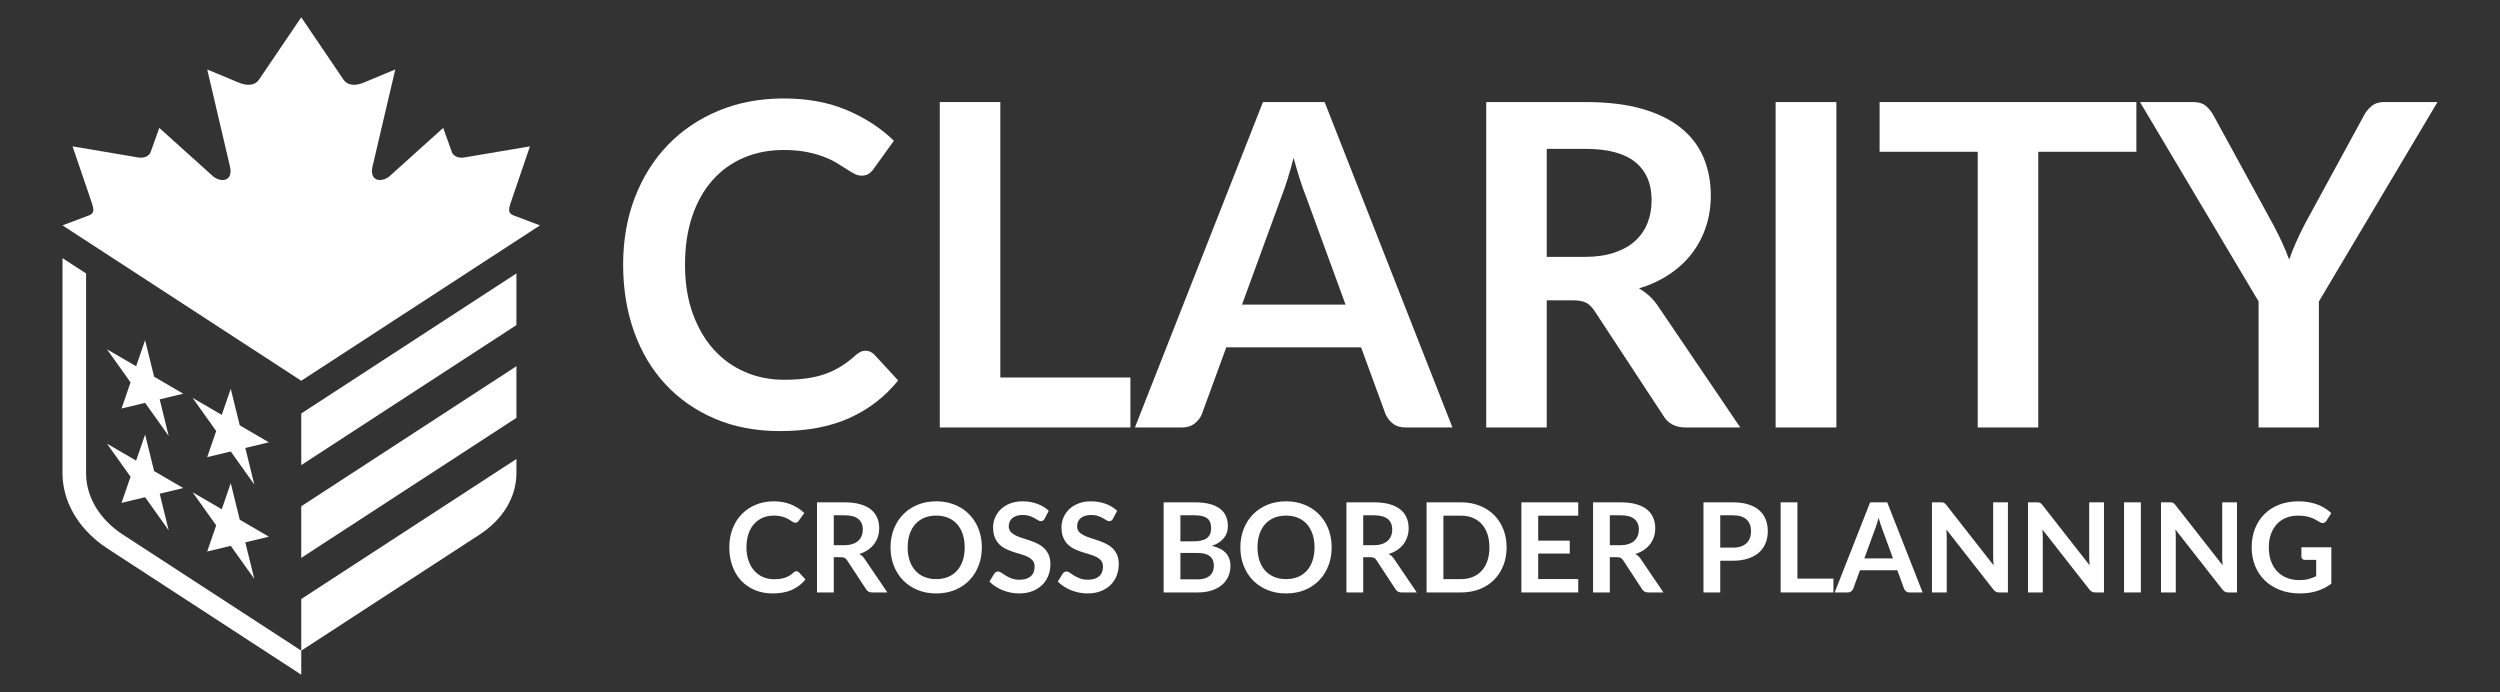
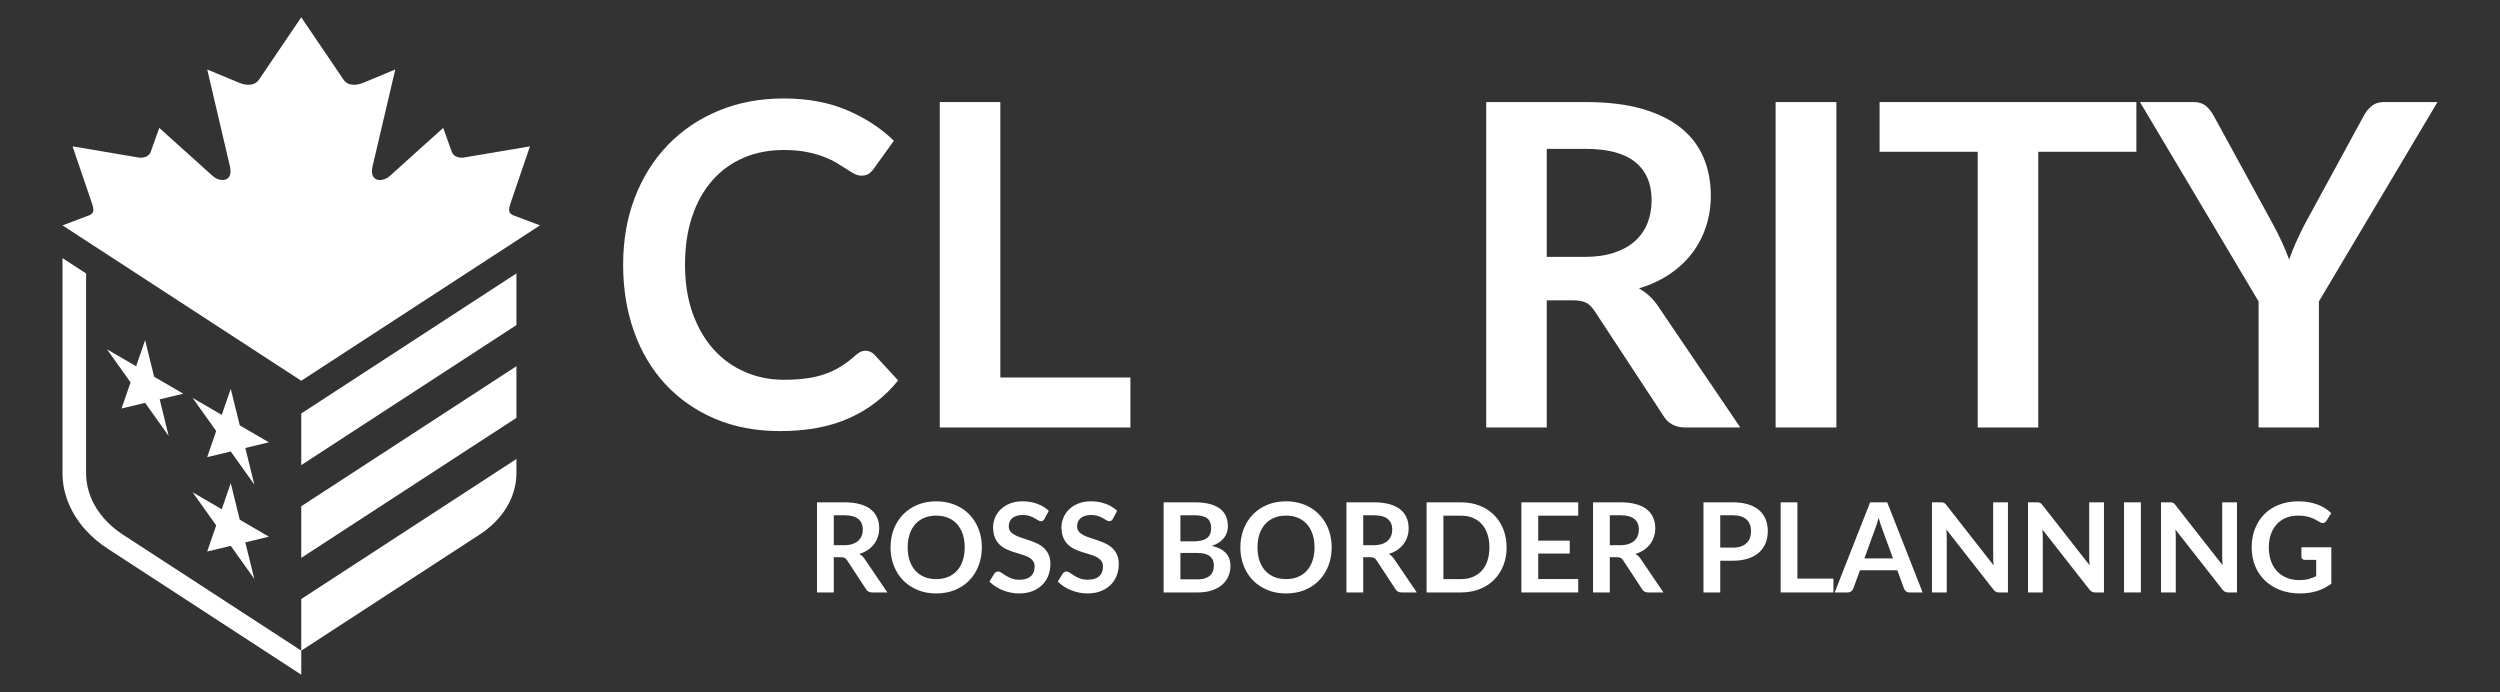
<svg xmlns="http://www.w3.org/2000/svg" id="logos" viewBox="0 0 1080 298.935">
  <rect x="0" y="0" width="1080" height="298.935" fill="#333333" stroke="none" />
  <defs>
    <style>
      .cls-1 {
        fill: #fff;
      }
    </style>
  </defs>
  <g id="primary">
    <g>
      <path class="cls-1" d="M223.028,93.491c-4.489-1.294-3.223-3.317-1.619-8.21l7.525-22.054-28.677,4.848c-2.813.345-4.669-1.091-5.079-2.447l-3.712-10.374-22.692,20.432c-3.223,3.272-9.749,3.272-7.713-4.3l9.698-41.379-13.001,5.419c-3.662,1.633-7.295,1.899-9.367-1.023l-18.252-26.93-18.252,26.93c-2.072,2.921-5.705,2.656-9.367,1.023l-13.001-5.419,9.698,41.379c2.036,7.572-4.489,7.572-7.713,4.3l-22.692-20.432-3.712,10.374c-.41,1.356-2.266,2.791-5.079,2.447l-28.677-4.848,7.525,22.054c1.604,4.893,2.871,6.916-1.619,8.21l-10.245,3.871,103.133,67.122,103.133-67.122-10.245-3.871Z" />
      <path class="cls-1" d="M125.06,277.769l-71.985-46.825c-10.091-6.587-15.891-16.279-15.891-26.583v-86.226l-10.184-6.623v92.849c0,8.992,3.631,17.646,10.184,24.797,2.656,2.924,5.811,5.593,9.419,7.926l78.457,51.07,5.081,3.307v-10.376l-5.081-3.316Z" />
      <g>
        <polygon class="cls-1" points="62.691 146.945 66.58 162.751 79.165 170.076 68.984 172.519 72.872 188.325 62.691 174.029 52.51 176.472 56.399 165.194 46.218 150.898 58.803 158.224 62.691 146.945" />
        <polygon class="cls-1" points="99.686 167.951 103.575 183.756 116.159 191.082 105.978 193.525 109.867 209.33 99.686 195.035 89.505 197.478 93.394 186.199 83.213 171.904 95.797 179.229 99.686 167.951" />
-         <polygon class="cls-1" points="62.691 187.711 66.58 203.517 79.165 210.842 68.984 213.285 72.872 229.091 62.691 214.795 52.51 217.238 56.399 205.96 46.218 191.664 58.803 198.989 62.691 187.711" />
        <polygon class="cls-1" points="99.686 208.717 103.575 224.522 116.159 231.848 105.978 234.291 109.867 250.096 99.686 235.801 89.505 238.244 93.394 226.965 83.213 212.67 95.797 219.995 99.686 208.717" />
      </g>
      <polygon class="cls-1" points="130.14 200.927 130.14 178.622 223.096 118.122 223.096 140.427 130.14 200.927" />
      <polygon class="cls-1" points="130.14 241.006 130.14 218.702 223.096 158.202 223.096 180.506 130.14 241.006" />
      <path class="cls-1" d="M130.14,258.784v22.301l77.054-50.15c10.114-6.577,15.902-16.261,15.902-26.574v-6.076l-92.956,60.499Z" />
    </g>
    <g>
      <path class="cls-1" d="M373.906,151.517c1.422,0,2.69.551,3.792,1.653l10.306,11.18c-5.707,7.064-12.725,12.479-21.048,16.237-8.329,3.758-18.327,5.639-29.993,5.639-10.441,0-19.817-1.782-28.146-5.35-8.329-3.561-15.446-8.52-21.344-14.873-5.898-6.353-10.416-13.935-13.562-22.75-3.146-8.813-4.716-18.438-4.716-28.876,0-10.564,1.687-20.239,5.054-29.02,3.374-8.782,8.12-16.348,14.245-22.701,6.125-6.353,13.433-11.294,21.922-14.827,8.489-3.531,17.89-5.297,28.196-5.297,10.244,0,19.331,1.684,27.272,5.054,7.941,3.37,14.695,7.778,20.273,13.224l-8.754,12.152c-.517.779-1.182,1.459-1.988,2.041-.813.585-1.933.874-3.355.874-.973,0-1.976-.274-3.017-.825-1.034-.551-2.173-1.231-3.398-2.041-1.237-.809-2.659-1.702-4.279-2.675-1.625-.973-3.503-1.862-5.639-2.675-2.142-.809-4.617-1.49-7.437-2.041-2.82-.548-6.076-.825-9.776-.825-6.285,0-12.035,1.117-17.256,3.352-5.214,2.238-9.708,5.479-13.464,9.724-3.761,4.245-6.679,9.431-8.748,15.557-2.075,6.122-3.115,13.11-3.115,20.95,0,7.908,1.12,14.941,3.355,21.097,2.235,6.159,5.264,11.343,9.093,15.557,3.823,4.214,8.323,7.437,13.513,9.671,5.184,2.238,10.755,3.355,16.72,3.355,3.564,0,6.79-.194,9.678-.582,2.881-.391,5.541-1.006,7.972-1.847,2.426-.843,4.728-1.93,6.901-3.26,2.167-1.327,4.328-2.964,6.464-4.91.646-.582,1.33-1.053,2.044-1.41.708-.354,1.459-.532,2.235-.532Z" />
      <path class="cls-1" d="M488.338,163.084v21.584h-82.352V44.084h26.158v119h56.194Z" />
-       <path class="cls-1" d="M627.457,184.668h-20.217c-2.272,0-4.119-.566-5.547-1.699-1.422-1.136-2.493-2.546-3.207-4.229l-10.496-28.682h-58.238l-10.502,28.682c-.517,1.49-1.521,2.85-3.01,4.082-1.496,1.231-3.343,1.847-5.547,1.847h-20.414l55.32-140.584h26.638l55.221,140.584ZM581.279,131.586l-17.114-46.766c-.843-2.072-1.718-4.534-2.623-7.388-.911-2.853-1.816-5.931-2.721-9.237-.843,3.306-1.718,6.402-2.629,9.287-.905,2.884-1.779,5.396-2.623,7.532l-17.016,46.572h44.725Z" />
      <path class="cls-1" d="M751.806,184.668h-23.628c-4.469,0-7.714-1.748-9.721-5.248l-29.556-45.014c-1.102-1.687-2.321-2.884-3.644-3.598-1.33-.711-3.294-1.068-5.885-1.068h-11.18v54.929h-26.152V44.084h42.872c9.53,0,17.712.988,24.551,2.964,6.84,1.979,12.442,4.75,16.819,8.314s7.597,7.828,9.678,12.783c2.068,4.959,3.109,10.419,3.109,16.382,0,4.734-.696,9.207-2.093,13.418-1.391,4.214-3.398,8.037-6.027,11.472-2.623,3.438-5.867,6.452-9.721,9.043-3.86,2.592-8.249,4.633-13.174,6.125,1.687.97,3.238,2.124,4.666,3.451,1.428,1.33,2.721,2.9,3.891,4.716l35.195,51.916ZM684.525,110.975c4.925,0,9.222-.616,12.885-1.847,3.657-1.231,6.673-2.933,9.037-5.107,2.37-2.17,4.137-4.747,5.301-7.729,1.17-2.98,1.748-6.255,1.748-9.819,0-7.129-2.345-12.605-7.049-16.431-4.697-3.823-11.875-5.734-21.535-5.734h-16.72v46.667h16.332Z" />
      <path class="cls-1" d="M793.318,184.668h-26.25V44.084h26.25v140.584Z" />
      <path class="cls-1" d="M922.913,65.57h-42.386v119.099h-26.152v-119.099h-42.392v-21.485h110.929v21.485Z" />
      <path class="cls-1" d="M1001.762,130.225v54.443h-26.053v-54.443l-51.238-86.141h23.043c2.265,0,4.063.551,5.393,1.653s2.45,2.496,3.355,4.18l25.665,46.96c1.49,2.786,2.807,5.411,3.94,7.874,1.133,2.466,2.155,4.928,3.06,7.391.843-2.462,1.816-4.925,2.918-7.391,1.102-2.462,2.364-5.088,3.792-7.874l25.573-46.96c.708-1.425,1.779-2.755,3.207-3.986,1.422-1.231,3.238-1.847,5.442-1.847h23.141l-51.238,86.141Z" />
    </g>
    <g>
-       <path class="cls-1" d="M344.057,246.756c.393,0,.745.152,1.047.458l2.856,3.096c-1.582,1.956-3.522,3.455-5.826,4.496-2.31,1.041-5.081,1.562-8.306,1.562-2.89,0-5.49-.493-7.794-1.481-2.31-.987-4.278-2.361-5.911-4.119-1.633-1.759-2.885-3.86-3.755-6.301-.871-2.441-1.308-5.106-1.308-7.996,0-2.926.467-5.604,1.4-8.036.933-2.432,2.247-4.529,3.948-6.288,1.695-1.758,3.715-3.126,6.071-4.105,2.35-.979,4.95-1.468,7.806-1.468,2.839,0,5.354.467,7.55,1.4,2.202.934,4.074,2.155,5.615,3.663l-2.424,3.365c-.142.215-.324.404-.552.566-.222.161-.535.242-.927.242-.267,0-.546-.077-.836-.229-.284-.152-.597-.341-.939-.566-.341-.223-.74-.471-1.189-.74-.444-.269-.967-.516-1.559-.741-.592-.223-1.28-.412-2.059-.565s-1.684-.229-2.708-.229c-1.741,0-3.334.31-4.779.929s-2.685,1.518-3.727,2.692c-1.041,1.176-1.849,2.611-2.424,4.308-.575,1.695-.859,3.63-.859,5.802,0,2.19.307,4.138.927,5.843s1.456,3.14,2.515,4.307c1.058,1.168,2.31,2.059,3.744,2.68,1.434.619,2.981.929,4.631.929.99,0,1.883-.054,2.68-.162.796-.107,1.536-.277,2.208-.511s1.308-.535,1.912-.902c.603-.368,1.2-.822,1.792-1.36.176-.162.364-.292.563-.391.199-.098.404-.148.62-.148Z" />
      <path class="cls-1" d="M383.341,255.937h-6.543c-1.24,0-2.139-.485-2.697-1.454l-8.181-12.467c-.307-.467-.643-.798-1.013-.996-.364-.198-.91-.296-1.627-.296h-3.095v15.212h-7.242v-38.932h11.874c2.634,0,4.904.273,6.799.821,1.889.548,3.442,1.316,4.654,2.303,1.212.987,2.105,2.168,2.68,3.54s.865,2.886.865,4.537c0,1.31-.193,2.549-.58,3.715s-.944,2.226-1.673,3.178c-.723.952-1.621,1.785-2.691,2.503s-2.281,1.283-3.647,1.697c.467.269.899.587,1.292.956.393.367.757.802,1.075,1.306l9.752,14.377ZM364.709,235.528c1.36,0,2.549-.169,3.567-.511,1.013-.341,1.849-.812,2.503-1.414s1.144-1.314,1.468-2.141c.324-.825.484-1.732.484-2.72,0-1.974-.649-3.49-1.951-4.55-1.303-1.058-3.288-1.589-5.962-1.589h-4.631v12.923h4.523Z" />
      <path class="cls-1" d="M424.157,236.471c0,2.853-.472,5.497-1.417,7.929-.939,2.432-2.276,4.536-4,6.314-1.718,1.776-3.795,3.163-6.218,4.159-2.424.997-5.115,1.495-8.073,1.495-2.947,0-5.632-.498-8.05-1.495-2.424-.996-4.506-2.382-6.236-4.159-1.735-1.778-3.072-3.881-4.028-6.314-.95-2.432-1.422-5.076-1.422-7.929s.472-5.497,1.422-7.929c.956-2.432,2.293-4.536,4.028-6.314,1.73-1.776,3.812-3.163,6.236-4.159,2.418-.997,5.103-1.495,8.05-1.495,1.974,0,3.829.229,5.57.687s3.34,1.104,4.79,1.939c1.456.835,2.765,1.849,3.92,3.042,1.161,1.193,2.139,2.526,2.947,3.998s1.422,3.069,1.843,4.792c.421,1.724.637,3.536.637,5.439ZM416.749,236.471c0-2.136-.284-4.052-.859-5.748-.575-1.697-1.394-3.138-2.452-4.322s-2.344-2.091-3.863-2.72c-1.519-.627-3.226-.942-5.126-.942-1.906,0-3.613.314-5.132.942-1.519.629-2.811,1.535-3.874,2.72-1.07,1.185-1.895,2.626-2.463,4.322-.575,1.695-.865,3.611-.865,5.748s.29,4.052.865,5.748c.569,1.697,1.394,3.133,2.463,4.308,1.064,1.176,2.355,2.078,3.874,2.707,1.519.627,3.226.942,5.132.942,1.9,0,3.607-.314,5.126-.942,1.519-.629,2.805-1.53,3.863-2.707,1.058-1.175,1.877-2.611,2.452-4.308.575-1.695.859-3.611.859-5.748Z" />
      <path class="cls-1" d="M451.266,224.086c-.216.377-.444.651-.688.822-.239.171-.54.256-.899.256-.376,0-.785-.139-1.223-.418-.444-.277-.967-.587-1.576-.929-.614-.34-1.326-.65-2.145-.929-.814-.277-1.781-.417-2.89-.417-1.007,0-1.889.121-2.64.363-.757.243-1.388.579-1.9,1.01s-.893.947-1.144,1.548c-.25.602-.376,1.262-.376,1.98,0,.915.256,1.678.768,2.288s1.189,1.131,2.031,1.562c.842.431,1.804.816,2.885,1.158,1.075.341,2.179.704,3.311,1.089,1.127.387,2.23.835,3.311,1.347,1.075.511,2.037,1.158,2.879,1.939s1.519,1.737,2.031,2.867.768,2.503.768,4.119c0,1.759-.301,3.406-.899,4.94-.603,1.535-1.485,2.873-2.64,4.012-1.161,1.141-2.572,2.037-4.239,2.692-1.673.654-3.584.983-5.735.983-1.24,0-2.463-.121-3.664-.364-1.2-.242-2.355-.587-3.459-1.036-1.104-.45-2.139-.987-3.112-1.616-.967-.629-1.832-1.329-2.583-2.101l2.128-3.473c.176-.25.41-.461.7-.631.284-.171.592-.256.916-.256.45,0,.933.183,1.451.552.523.368,1.144.777,1.86,1.225.717.45,1.553.858,2.515,1.225.962.368,2.116.552,3.459.552,2.065,0,3.664-.488,4.796-1.466s1.695-2.384,1.695-4.214c0-1.023-.256-1.858-.768-2.503s-1.189-1.189-2.031-1.629c-.848-.441-1.804-.812-2.885-1.118-1.075-.304-2.168-.637-3.283-.996-1.115-.36-2.208-.791-3.283-1.293-1.081-.502-2.037-1.158-2.885-1.966-.842-.808-1.519-1.818-2.031-3.028-.512-1.212-.768-2.707-.768-4.483,0-1.418.284-2.801.848-4.146.569-1.347,1.388-2.54,2.463-3.581,1.081-1.041,2.407-1.876,3.988-2.503,1.576-.629,3.391-.943,5.439-.943,2.293,0,4.415.36,6.349,1.077,1.94.718,3.59,1.724,4.955,3.015l-1.804,3.419Z" />
      <path class="cls-1" d="M480.805,224.086c-.216.377-.444.651-.688.822s-.546.256-.905.256c-.376,0-.785-.139-1.223-.418-.438-.277-.967-.587-1.576-.929-.609-.34-1.32-.65-2.139-.929-.819-.277-1.781-.417-2.896-.417-1.001,0-1.883.121-2.64.363-.751.243-1.383.579-1.895,1.01s-.893.947-1.144,1.548c-.25.602-.381,1.262-.381,1.98,0,.915.256,1.678.768,2.288s1.189,1.131,2.037,1.562c.842.431,1.804.816,2.879,1.158s2.179.704,3.311,1.089c1.132.387,2.236.835,3.311,1.347,1.075.511,2.037,1.158,2.885,1.939.842.781,1.519,1.737,2.031,2.867s.768,2.503.768,4.119c0,1.759-.301,3.406-.905,4.94-.603,1.535-1.479,2.873-2.64,4.012-1.155,1.141-2.572,2.037-4.239,2.692-1.667.654-3.579.983-5.735.983-1.24,0-2.458-.121-3.664-.364-1.2-.242-2.355-.587-3.459-1.036-1.104-.45-2.139-.987-3.106-1.616-.973-.629-1.832-1.329-2.589-2.101l2.128-3.473c.182-.25.415-.461.7-.631.29-.171.592-.256.916-.256.45,0,.933.183,1.456.552.518.368,1.138.777,1.855,1.225.717.45,1.559.858,2.52,1.225.962.368,2.111.552,3.459.552,2.065,0,3.664-.488,4.79-1.466,1.132-.979,1.695-2.384,1.695-4.214,0-1.023-.256-1.858-.762-2.503-.512-.646-1.189-1.189-2.037-1.629-.842-.441-1.804-.812-2.879-1.118-1.075-.304-2.173-.637-3.283-.996-1.115-.36-2.213-.791-3.288-1.293s-2.037-1.158-2.879-1.966c-.848-.808-1.525-1.818-2.031-3.028-.512-1.212-.768-2.707-.768-4.483,0-1.418.279-2.801.848-4.146.563-1.347,1.383-2.54,2.463-3.581,1.075-1.041,2.401-1.876,3.982-2.503,1.582-.629,3.391-.943,5.439-.943,2.299,0,4.415.36,6.355,1.077,1.94.718,3.59,1.724,4.955,3.015l-1.804,3.419Z" />
      <path class="cls-1" d="M516.096,217.005c2.549,0,4.734.242,6.543.727,1.815.485,3.3,1.176,4.46,2.074,1.155.897,2.003,1.983,2.543,3.257.535,1.274.808,2.711.808,4.308,0,.915-.137,1.791-.404,2.624-.273.835-.688,1.616-1.252,2.343-.569.727-1.286,1.387-2.156,1.98-.871.592-1.906,1.095-3.106,1.508,5.348,1.202,8.022,4.092,8.022,8.669,0,1.651-.313,3.178-.944,4.577-.626,1.4-1.542,2.607-2.748,3.621-1.2,1.014-2.68,1.809-4.438,2.382-1.764.575-3.772.862-6.031.862h-14.701v-38.932h13.404ZM509.935,222.605v11.255h5.758c2.481,0,4.352-.448,5.615-1.347,1.269-.897,1.9-2.324,1.9-4.28,0-2.028-.575-3.473-1.724-4.335s-2.947-1.293-5.388-1.293h-6.162ZM517.257,250.284c1.343,0,2.475-.162,3.391-.485s1.65-.754,2.196-1.293c.546-.538.939-1.166,1.183-1.885.245-.717.364-1.481.364-2.288,0-.843-.137-1.601-.404-2.274s-.694-1.247-1.263-1.724c-.575-.475-1.32-.838-2.224-1.089s-1.997-.377-3.271-.377h-7.294v11.416h7.322Z" />
      <path class="cls-1" d="M575.277,236.471c0,2.853-.472,5.497-1.411,7.929-.944,2.432-2.276,4.536-4,6.314-1.724,1.776-3.795,3.163-6.218,4.159-2.424.997-5.115,1.495-8.079,1.495-2.941,0-5.627-.498-8.05-1.495-2.424-.996-4.5-2.382-6.236-4.159-1.73-1.778-3.072-3.881-4.022-6.314s-1.428-5.076-1.428-7.929.478-5.497,1.428-7.929,2.293-4.536,4.022-6.314c1.735-1.776,3.812-3.163,6.236-4.159,2.424-.997,5.109-1.495,8.05-1.495,1.974,0,3.835.229,5.575.687s3.334,1.104,4.79,1.939,2.759,1.849,3.92,3.042c1.155,1.193,2.139,2.526,2.947,3.998.808,1.472,1.422,3.069,1.843,4.792.421,1.724.631,3.536.631,5.439ZM567.875,236.471c0-2.136-.29-4.052-.865-5.748-.575-1.697-1.388-3.138-2.446-4.322-1.064-1.185-2.35-2.091-3.863-2.72-1.519-.627-3.232-.942-5.132-.942s-3.613.314-5.132.942c-1.513.629-2.805,1.535-3.874,2.72-1.07,1.185-1.889,2.626-2.463,4.322-.575,1.695-.859,3.611-.859,5.748s.284,4.052.859,5.748c.575,1.697,1.394,3.133,2.463,4.308,1.07,1.176,2.361,2.078,3.874,2.707,1.519.627,3.232.942,5.132.942s3.613-.314,5.132-.942c1.513-.629,2.799-1.53,3.863-2.707,1.058-1.175,1.872-2.611,2.446-4.308.575-1.695.865-3.611.865-5.748Z" />
      <path class="cls-1" d="M612.058,255.937h-6.543c-1.24,0-2.139-.485-2.697-1.454l-8.181-12.467c-.307-.467-.643-.798-1.013-.996-.364-.198-.91-.296-1.627-.296h-3.095v15.212h-7.242v-38.932h11.874c2.634,0,4.904.273,6.799.821,1.889.548,3.442,1.316,4.654,2.303,1.212.987,2.105,2.168,2.68,3.54s.865,2.886.865,4.537c0,1.31-.193,2.549-.58,3.715s-.944,2.226-1.673,3.178c-.723.952-1.621,1.785-2.691,2.503s-2.281,1.283-3.647,1.697c.467.269.899.587,1.292.956.393.367.757.802,1.075,1.306l9.752,14.377ZM593.426,235.528c1.36,0,2.549-.169,3.567-.511,1.013-.341,1.849-.812,2.503-1.414s1.144-1.314,1.468-2.141c.324-.825.484-1.732.484-2.72,0-1.974-.649-3.49-1.951-4.55-1.303-1.058-3.288-1.589-5.962-1.589h-4.631v12.923h4.523Z" />
      <path class="cls-1" d="M650.854,236.471c0,2.853-.478,5.475-1.428,7.861-.95,2.388-2.287,4.443-4.011,6.166-1.724,1.724-3.795,3.061-6.218,4.012s-5.115,1.427-8.079,1.427h-14.832v-38.932h14.832c2.964,0,5.655.481,8.079,1.441s4.495,2.297,6.218,4.011,3.061,3.765,4.011,6.153c.95,2.387,1.428,5.007,1.428,7.861ZM643.423,236.471c0-2.136-.284-4.052-.848-5.748-.569-1.697-1.383-3.133-2.452-4.308-1.07-1.176-2.361-2.078-3.874-2.707-1.519-.627-3.226-.942-5.132-.942h-7.567v27.408h7.567c1.906,0,3.613-.314,5.132-.942,1.513-.629,2.805-1.53,3.874-2.707,1.07-1.175,1.883-2.611,2.452-4.308.563-1.695.848-3.611.848-5.748Z" />
      <path class="cls-1" d="M664.502,222.767v10.797h13.626v5.573h-13.626v11.012h17.29v5.789h-24.555v-38.932h24.555v5.762h-17.29Z" />
      <path class="cls-1" d="M718.596,255.937h-6.543c-1.24,0-2.139-.485-2.697-1.454l-8.181-12.467c-.307-.467-.643-.798-1.013-.996-.364-.198-.91-.296-1.627-.296h-3.095v15.212h-7.242v-38.932h11.874c2.634,0,4.904.273,6.799.821,1.889.548,3.442,1.316,4.654,2.303s2.105,2.168,2.68,3.54.865,2.886.865,4.537c0,1.31-.193,2.549-.58,3.715-.387,1.166-.944,2.226-1.673,3.178-.723.952-1.621,1.785-2.691,2.503s-2.281,1.283-3.647,1.697c.467.269.899.587,1.292.956.393.367.757.802,1.075,1.306l9.752,14.377ZM699.964,235.528c1.36,0,2.549-.169,3.567-.511,1.013-.341,1.849-.812,2.503-1.414.654-.602,1.144-1.314,1.468-2.141.324-.825.484-1.732.484-2.72,0-1.974-.649-3.49-1.951-4.55-1.303-1.058-3.288-1.589-5.962-1.589h-4.631v12.923h4.523Z" />
      <path class="cls-1" d="M748.556,217.005c2.606,0,4.859.306,6.759.916,1.906.61,3.476,1.462,4.711,2.557,1.24,1.095,2.162,2.405,2.759,3.931.603,1.525.905,3.195.905,5.007,0,1.886-.313,3.613-.944,5.183-.626,1.572-1.57,2.921-2.828,4.052-1.252,1.131-2.828,2.011-4.722,2.638-1.895.629-4.108.943-6.639.943h-5.411v13.704h-7.242v-38.932h12.653ZM748.556,236.579c1.331,0,2.486-.166,3.476-.499.984-.331,1.809-.806,2.463-1.427.654-.619,1.144-1.373,1.468-2.261s.484-1.88.484-2.975c0-1.04-.159-1.983-.484-2.826s-.808-1.562-1.456-2.155c-.643-.592-1.462-1.045-2.446-1.358-.99-.314-2.156-.472-3.505-.472h-5.411v13.974h5.411Z" />
      <path class="cls-1" d="M792.04,249.961v5.977h-22.803v-38.932h7.242v32.955h15.56Z" />
      <path class="cls-1" d="M830.568,255.937h-5.598c-.631,0-1.144-.157-1.536-.471s-.688-.704-.887-1.172l-2.907-7.942h-16.129l-2.907,7.942c-.142.414-.421.791-.836,1.131-.41.341-.922.512-1.536.512h-5.649l15.316-38.932h7.379l15.293,38.932ZM817.779,241.236l-4.739-12.95c-.233-.573-.472-1.256-.723-2.045-.256-.789-.506-1.643-.757-2.559-.233.916-.478,1.774-.728,2.572-.25.799-.495,1.495-.728,2.087l-4.711,12.896h12.386Z" />
      <path class="cls-1" d="M867.424,217.005v38.932h-3.715c-.575,0-1.052-.094-1.439-.283-.387-.188-.757-.506-1.115-.956l-20.328-25.955c.108,1.185.159,2.28.159,3.286v23.908h-6.378v-38.932h3.795c.307,0,.569.013.796.04.222.027.421.081.592.162s.336.198.495.35c.165.152.341.354.54.606l20.408,26.063c-.051-.629-.097-1.247-.137-1.858-.034-.61-.051-1.176-.051-1.697v-23.666h6.378Z" />
      <path class="cls-1" d="M908.916,217.005v38.932h-3.715c-.575,0-1.058-.094-1.439-.283-.387-.188-.762-.506-1.121-.956l-20.328-25.955c.108,1.185.165,2.28.165,3.286v23.908h-6.383v-38.932h3.795c.307,0,.575.013.796.04s.421.081.592.162.336.198.501.35c.159.152.341.354.535.606l20.408,26.063c-.051-.629-.097-1.247-.131-1.858-.04-.61-.057-1.176-.057-1.697v-23.666h6.383Z" />
      <path class="cls-1" d="M924.852,255.937h-7.265v-38.932h7.265v38.932Z" />
      <path class="cls-1" d="M966.372,217.005v38.932h-3.715c-.575,0-1.058-.094-1.439-.283-.387-.188-.762-.506-1.121-.956l-20.328-25.955c.108,1.185.165,2.28.165,3.286v23.908h-6.383v-38.932h3.795c.307,0,.575.013.796.04s.421.081.592.162.336.198.501.35c.159.152.341.354.535.606l20.408,26.063c-.051-.629-.097-1.247-.131-1.858-.04-.61-.057-1.176-.057-1.697v-23.666h6.383Z" />
      <path class="cls-1" d="M1007.136,236.417v15.751c-1.974,1.454-4.079,2.518-6.315,3.19s-4.625,1.01-7.174,1.01c-3.18,0-6.053-.493-8.631-1.481s-4.773-2.361-6.594-4.119c-1.826-1.759-3.232-3.86-4.216-6.301-.99-2.441-1.479-5.106-1.479-7.996,0-2.926.472-5.61,1.422-8.05.956-2.441,2.304-4.542,4.056-6.3,1.747-1.759,3.869-3.123,6.366-4.093,2.492-.969,5.297-1.454,8.397-1.454,1.582,0,3.061.127,4.432.377,1.371.252,2.646.597,3.823,1.037,1.172.44,2.247.974,3.215,1.601.973.629,1.86,1.32,2.668,2.074l-2.071,3.284c-.324.521-.745.839-1.269.956-.518.117-1.087-.013-1.695-.39l-1.775-1.024c-.592-.34-1.252-.636-1.98-.887s-1.548-.458-2.452-.62c-.905-.161-1.951-.242-3.135-.242-1.923,0-3.658.323-5.211.969-1.553.647-2.879,1.572-3.971,2.773-1.092,1.203-1.94,2.648-2.532,4.335s-.887,3.571-.887,5.654c0,2.226.319,4.213.956,5.964.637,1.75,1.536,3.23,2.691,4.442,1.161,1.212,2.554,2.136,4.187,2.773s3.453.956,5.467.956c1.434,0,2.72-.152,3.852-.458,1.127-.304,2.23-.717,3.311-1.239v-7.053h-4.904c-.467,0-.831-.131-1.087-.391-.262-.259-.393-.579-.393-.956v-4.092h12.926Z" />
    </g>
  </g>
</svg>